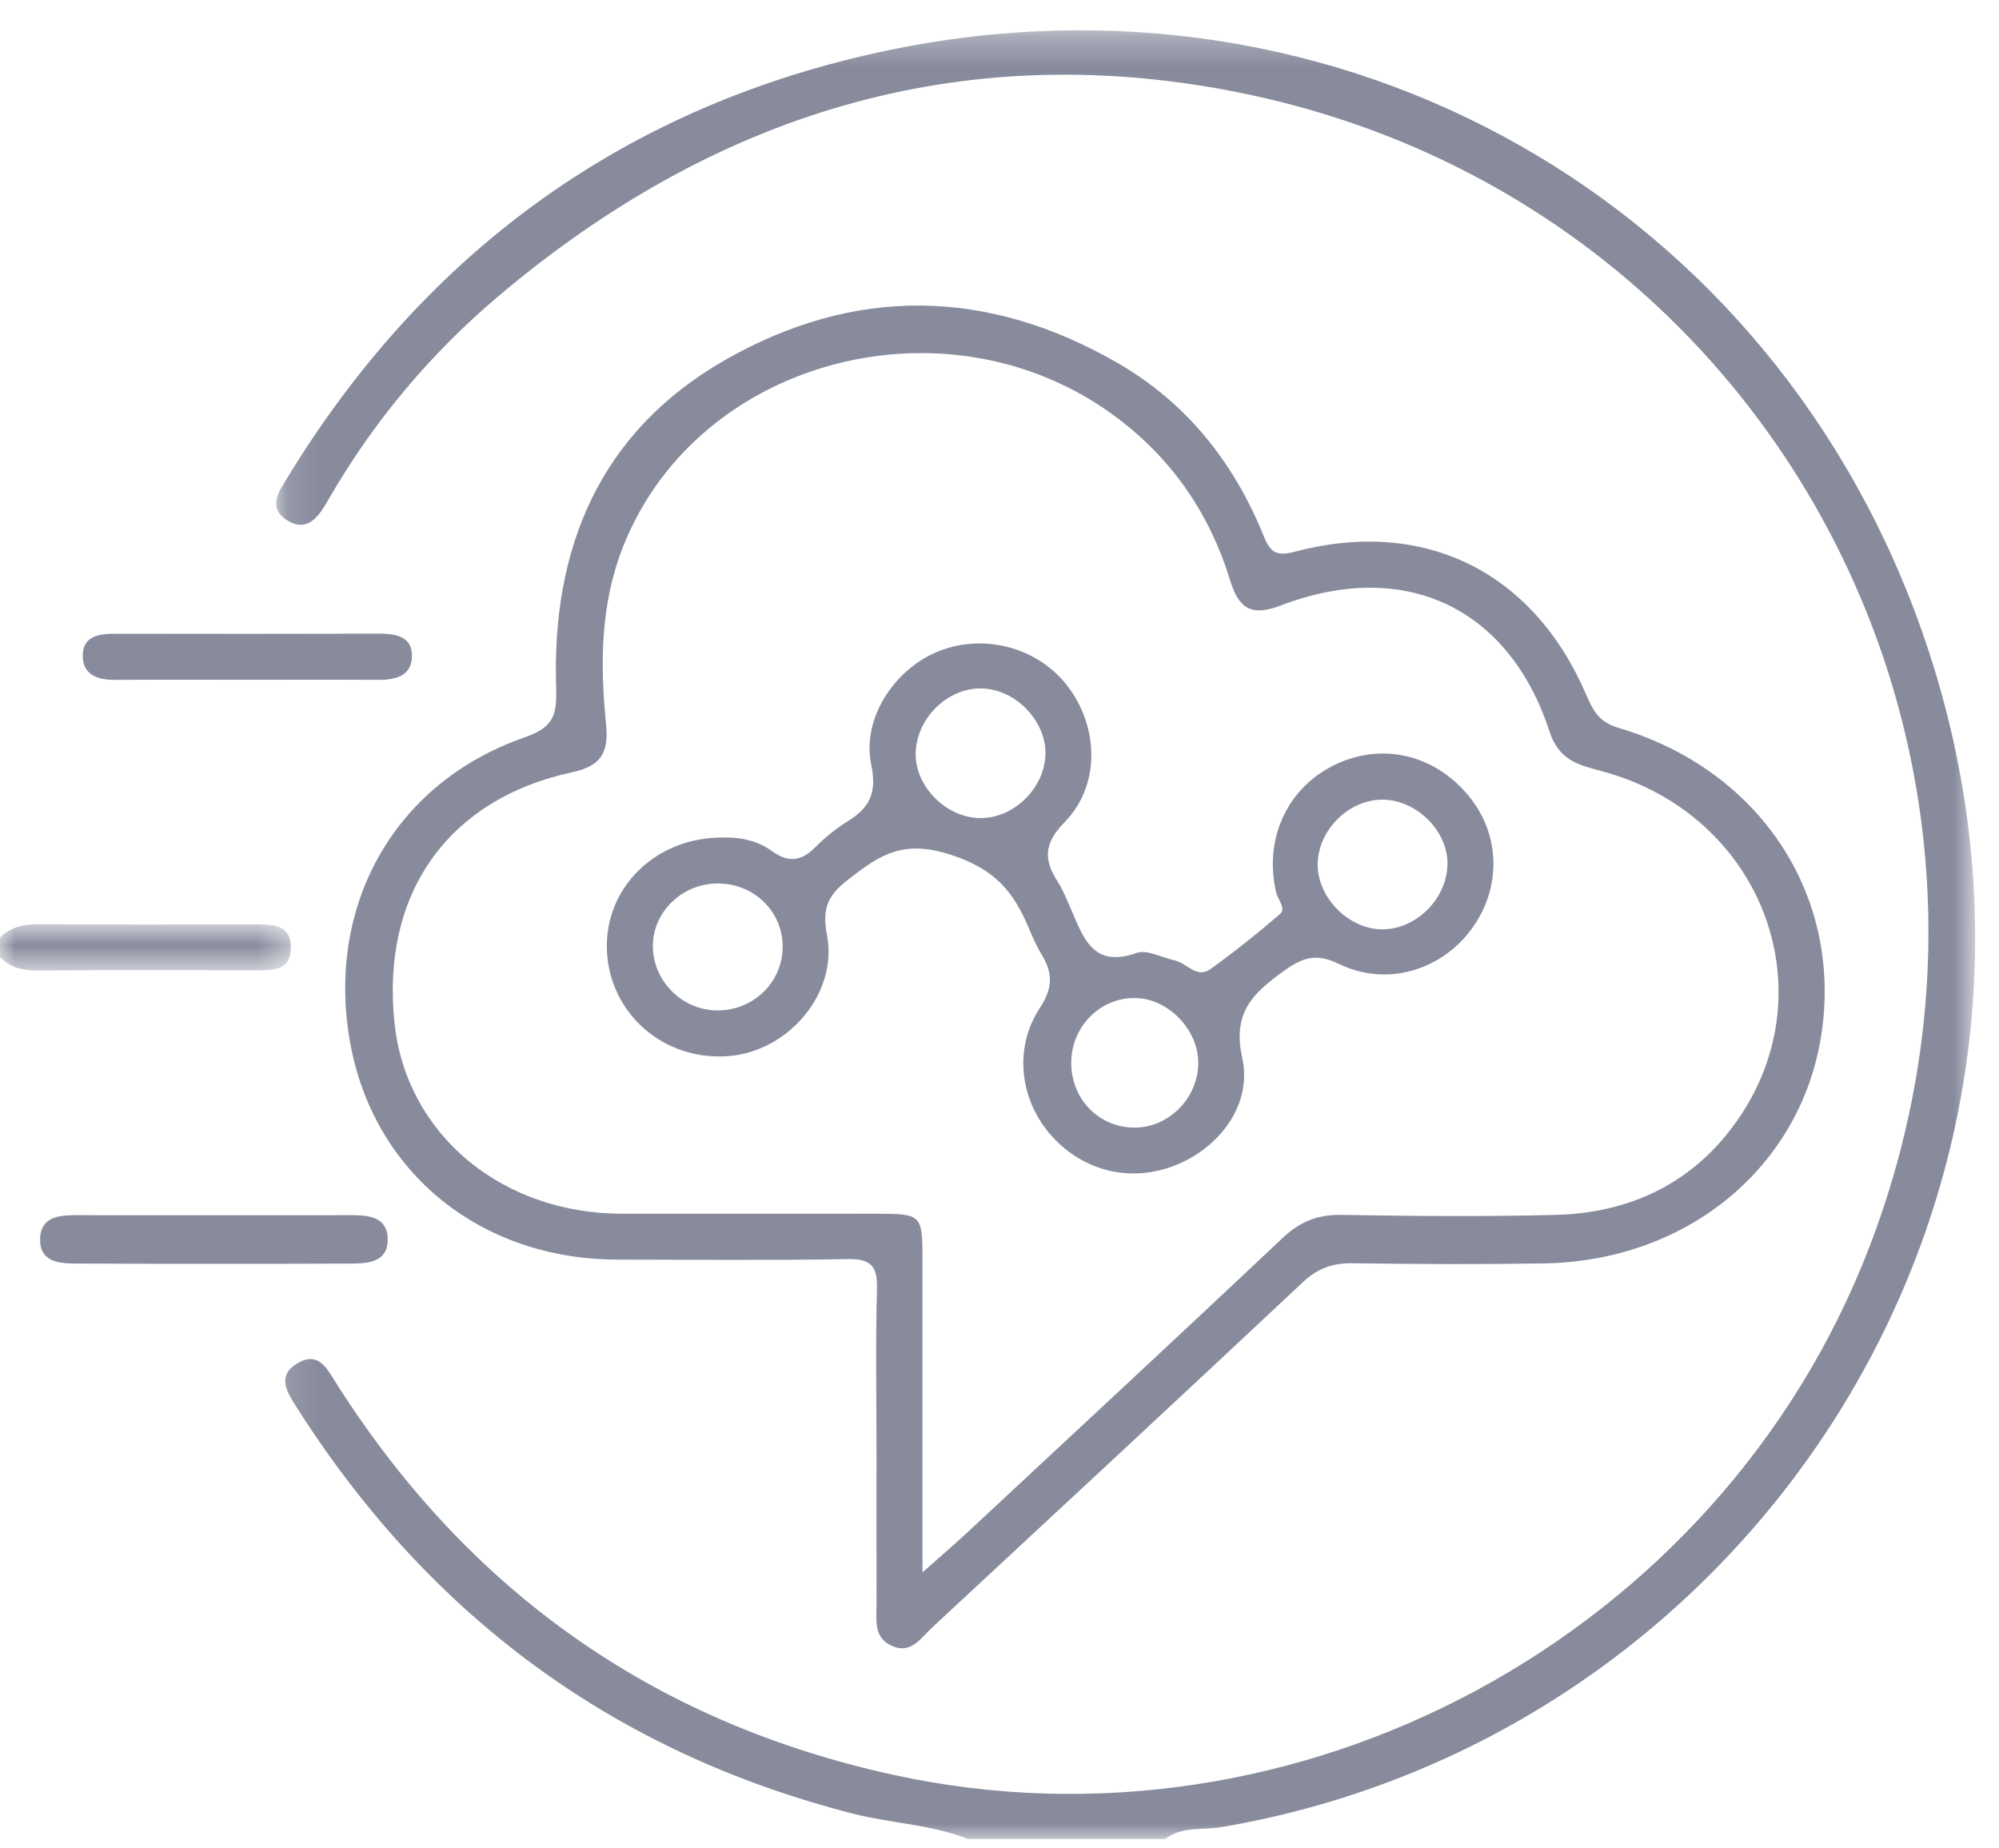
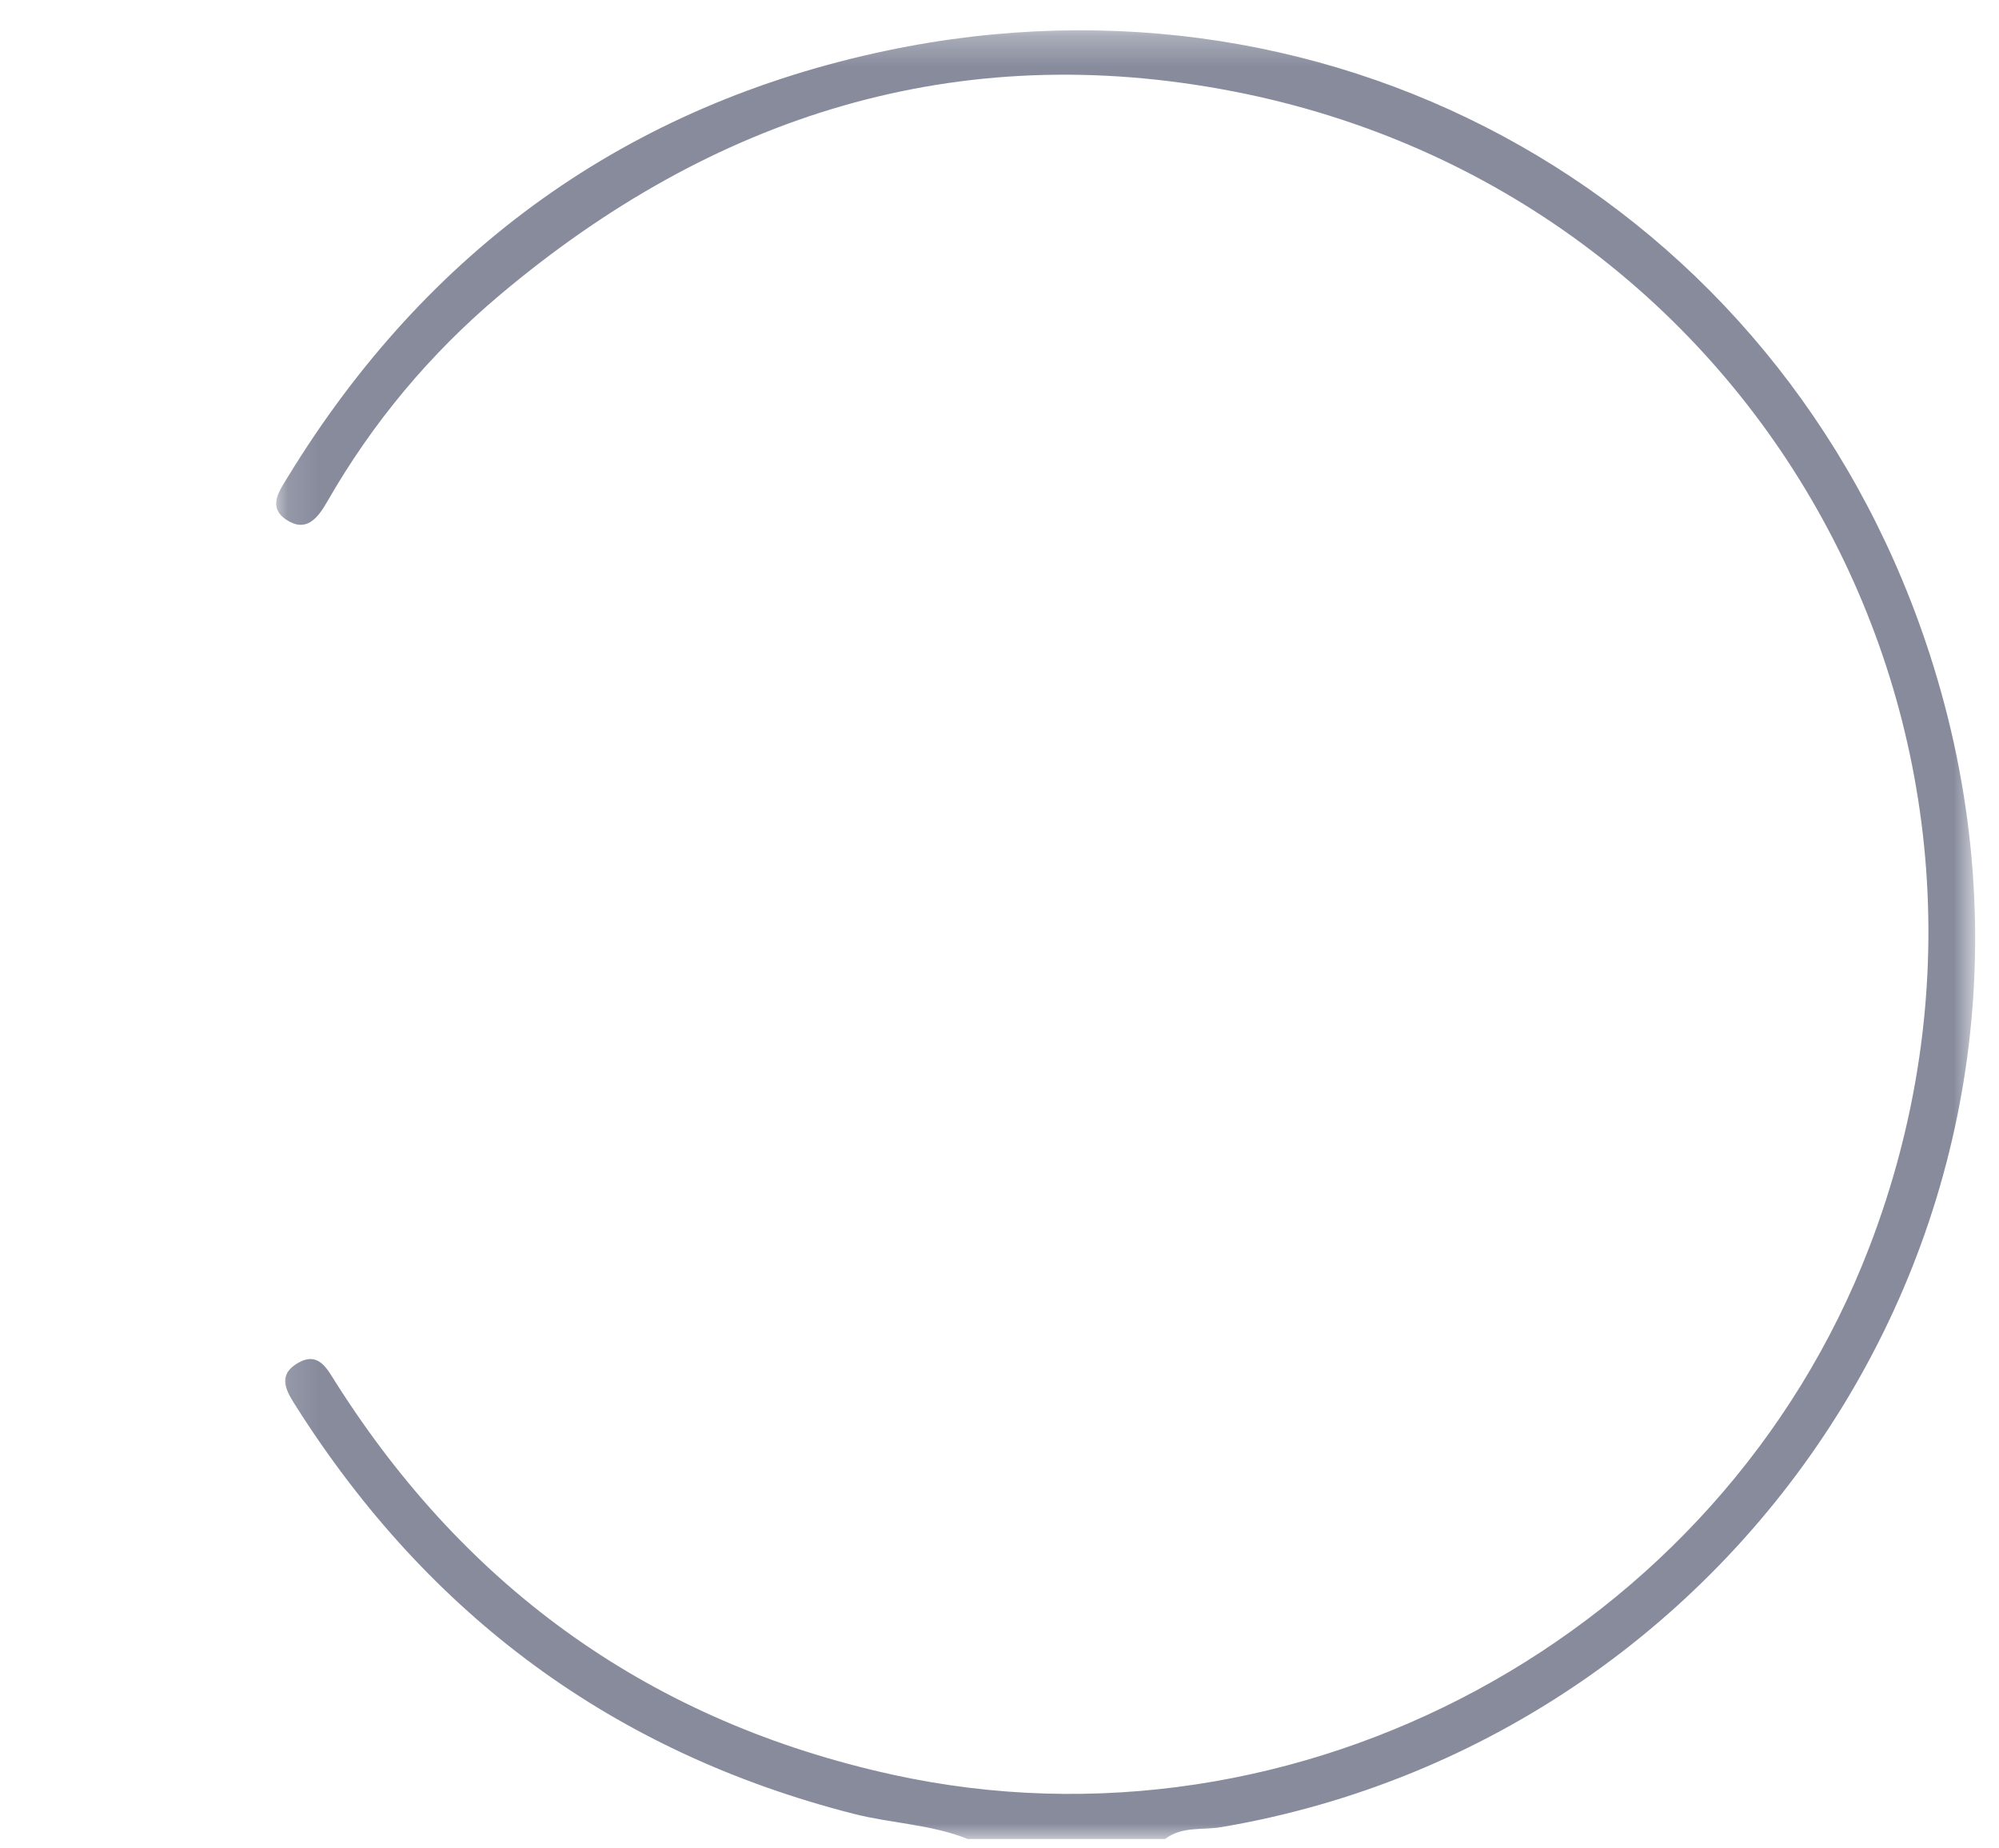
<svg xmlns="http://www.w3.org/2000/svg" xmlns:xlink="http://www.w3.org/1999/xlink" width="66px" height="61px" viewBox="0 0 66 61" version="1.1">
  <title>Group 15</title>
  <defs>
    <polygon id="path-1" points="0.118 0.287 56.213 0.287 56.213 60 0.118 60" />
-     <polygon id="path-3" points="0 0.798 9.604 0.798 9.604 2.327 0 2.327" />
  </defs>
  <g id="Designs" stroke="none" stroke-width="1" fill="none" fill-rule="evenodd">
    <g id="Homepage-Copy-2" transform="translate(-275, -3439)">
      <g id="Group-15" transform="translate(275, 3439)">
        <g id="Group-3" transform="translate(9, 0.713)">
          <mask id="mask-2" fill="white">
            <use xlink:href="#path-1" />
          </mask>
          <g id="Clip-2" />
          <path d="M22.949,60 C21.742,59.515 20.435,59.488 19.188,59.17 C11.263,57.147 5.175,52.633 0.801,45.759 C0.481,45.256 0.106,44.706 0.842,44.282 C1.522,43.892 1.802,44.484 2.093,44.941 C6.439,51.79 12.542,56.139 20.485,57.88 C33.861,60.812 47.782,53.294 52.716,40.468 C59.112,23.84 49.208,5.703 31.72,2.304 C22.607,0.533 14.534,3.097 7.49,9.036 C5.201,10.964 3.302,13.236 1.811,15.836 C1.495,16.388 1.116,16.882 0.457,16.448 C-0.182,16.028 0.229,15.48 0.508,15.025 C5.095,7.523 11.735,2.752 20.279,0.957 C35.256,-2.19 49.661,5.987 54.572,20.461 C60.693,38.502 48.976,56.608 31.326,59.608 C30.71,59.713 30.022,59.572 29.47,60 L22.949,60 Z" id="Fill-1" fill="#878B9C" mask="url(#mask-2)" />
        </g>
        <g id="Group-6" transform="translate(0, 29.713)">
          <mask id="mask-4" fill="white">
            <use xlink:href="#path-3" />
          </mask>
          <g id="Clip-5" />
          <path d="M-0,1.235 C0.361,0.891 0.786,0.795 1.284,0.798 C3.667,0.818 6.05,0.809 8.433,0.806 C8.998,0.806 9.604,0.799 9.604,1.571 C9.603,2.354 8.985,2.32 8.427,2.32 C6.044,2.318 3.661,2.309 1.277,2.327 C0.782,2.331 0.352,2.251 -0,1.887 L-0,1.235 Z" id="Fill-4" fill="#878B9C" mask="url(#mask-4)" />
        </g>
-         <path d="M30.457,51.911 C31.061,51.375 31.473,51.025 31.868,50.658 C35.365,47.401 38.869,44.152 42.346,40.873 C42.915,40.336 43.496,40.097 44.279,40.109 C46.632,40.148 48.988,40.169 51.341,40.11 C53.704,40.052 55.728,39.153 57.176,37.242 C60.458,32.912 58.271,26.918 52.905,25.464 C52.142,25.257 51.478,25.128 51.157,24.144 C49.815,20.033 46.36,18.436 42.293,19.987 C41.348,20.347 40.913,20.13 40.621,19.177 C39.959,17.012 38.744,15.205 36.92,13.822 C31.403,9.635 23.063,11.78 20.579,18.029 C19.82,19.937 19.81,21.924 20.01,23.913 C20.104,24.848 19.847,25.289 18.889,25.496 C14.761,26.387 12.566,29.538 13.028,33.801 C13.423,37.446 16.557,40.066 20.531,40.07 C23.356,40.072 26.181,40.068 29.006,40.071 C30.418,40.073 30.456,40.112 30.457,41.556 C30.458,44.914 30.457,48.272 30.457,51.911 M28.939,47.875 C28.939,46.101 28.906,44.327 28.955,42.555 C28.975,41.807 28.766,41.554 27.99,41.568 C25.457,41.614 22.921,41.587 20.386,41.585 C15.871,41.579 12.342,38.719 11.564,34.437 C10.743,29.919 13.008,25.848 17.303,24.351 C18.25,24.02 18.395,23.657 18.363,22.701 C18.209,18.107 19.794,14.27 23.907,11.905 C28.203,9.435 32.608,9.501 36.914,11.992 C39.186,13.307 40.744,15.276 41.723,17.696 C41.938,18.23 42.134,18.378 42.751,18.214 C47.023,17.083 50.631,18.872 52.376,22.946 C52.596,23.458 52.795,23.84 53.427,24.027 C58.042,25.388 60.763,29.444 60.162,33.969 C59.569,38.435 55.782,41.637 50.963,41.711 C48.863,41.743 46.762,41.736 44.662,41.705 C44.004,41.695 43.507,41.87 43.016,42.33 C38.951,46.145 34.864,49.936 30.779,53.728 C30.398,54.082 30.067,54.644 29.409,54.321 C28.841,54.041 28.941,53.479 28.94,52.979 C28.937,51.278 28.939,49.576 28.939,47.875" id="Fill-7" fill="#878B9C" />
-         <path d="M7.062,40.119 C8.582,40.119 10.102,40.121 11.622,40.118 C12.201,40.118 12.794,40.187 12.801,40.914 C12.808,41.659 12.174,41.713 11.622,41.716 C8.582,41.727 5.541,41.727 2.502,41.715 C1.951,41.713 1.316,41.664 1.324,40.914 C1.332,40.185 1.923,40.117 2.502,40.118 C4.022,40.121 5.542,40.119 7.062,40.119" id="Fill-9" fill="#878B9C" />
-         <path d="M8.152,22.442 C6.704,22.442 5.256,22.434 3.807,22.446 C3.231,22.451 2.733,22.283 2.732,21.654 C2.731,20.982 3.29,20.921 3.835,20.922 C6.731,20.927 9.628,20.929 12.525,20.92 C13.087,20.919 13.619,21.019 13.601,21.68 C13.585,22.314 13.059,22.449 12.497,22.445 C11.049,22.436 9.6,22.442 8.152,22.442" id="Fill-11" fill="#878B9C" />
-         <path d="M35.369,35.069 C35.359,36.276 36.272,37.221 37.451,37.228 C38.596,37.233 39.573,36.236 39.562,35.072 C39.553,33.986 38.577,32.978 37.507,32.95 C36.343,32.919 35.379,33.874 35.369,35.069 M32.466,22.73 C31.348,22.671 30.297,23.648 30.234,24.806 C30.174,25.91 31.193,26.979 32.332,27.008 C33.415,27.035 34.432,26.095 34.513,24.991 C34.594,23.883 33.605,22.791 32.466,22.73 M23.697,29.167 C22.545,29.169 21.585,30.07 21.556,31.18 C21.525,32.343 22.485,33.339 23.658,33.358 C24.851,33.38 25.827,32.449 25.841,31.276 C25.855,30.104 24.903,29.166 23.697,29.167 M45.689,30.681 C46.821,30.651 47.814,29.604 47.79,28.465 C47.765,27.355 46.677,26.349 45.555,26.401 C44.461,26.453 43.502,27.459 43.505,28.547 C43.509,29.671 44.574,30.712 45.689,30.681 M23.839,27.651 C24.344,27.631 24.963,27.718 25.475,28.09 C26.005,28.474 26.431,28.454 26.895,27.992 C27.227,27.663 27.595,27.354 27.993,27.11 C28.721,26.663 28.958,26.165 28.765,25.244 C28.448,23.732 29.518,22.099 30.968,21.509 C32.524,20.878 34.354,21.398 35.319,22.747 C36.287,24.099 36.307,25.959 35.148,27.145 C34.466,27.843 34.452,28.377 34.919,29.104 C35.093,29.375 35.213,29.683 35.345,29.98 C35.763,30.922 36.055,31.98 37.524,31.462 C37.872,31.34 38.358,31.613 38.78,31.706 C39.182,31.793 39.513,32.322 39.968,31.992 C40.757,31.422 41.522,30.816 42.258,30.177 C42.471,29.991 42.193,29.706 42.137,29.473 C41.722,27.738 42.472,26.049 44.022,25.273 C45.558,24.506 47.289,24.873 48.438,26.213 C49.554,27.512 49.599,29.328 48.554,30.713 C47.535,32.062 45.749,32.577 44.199,31.82 C43.446,31.453 42.992,31.617 42.37,32.069 C41.364,32.798 40.685,33.426 41.014,34.92 C41.356,36.483 40.248,37.913 38.771,38.484 C37.285,39.06 35.69,38.648 34.648,37.417 C33.67,36.263 33.472,34.587 34.329,33.282 C34.758,32.63 34.769,32.133 34.396,31.523 C34.227,31.247 34.096,30.945 33.97,30.646 C33.468,29.457 32.88,28.704 31.398,28.221 C29.778,27.692 29.018,28.253 27.979,29.058 C27.326,29.564 27.138,30.006 27.303,30.861 C27.674,32.782 26.046,34.697 24.076,34.864 C21.941,35.045 20.128,33.481 20.038,31.381 C19.951,29.34 21.621,27.646 23.839,27.651" id="Fill-13" fill="#878B9C" />
      </g>
    </g>
  </g>
</svg>